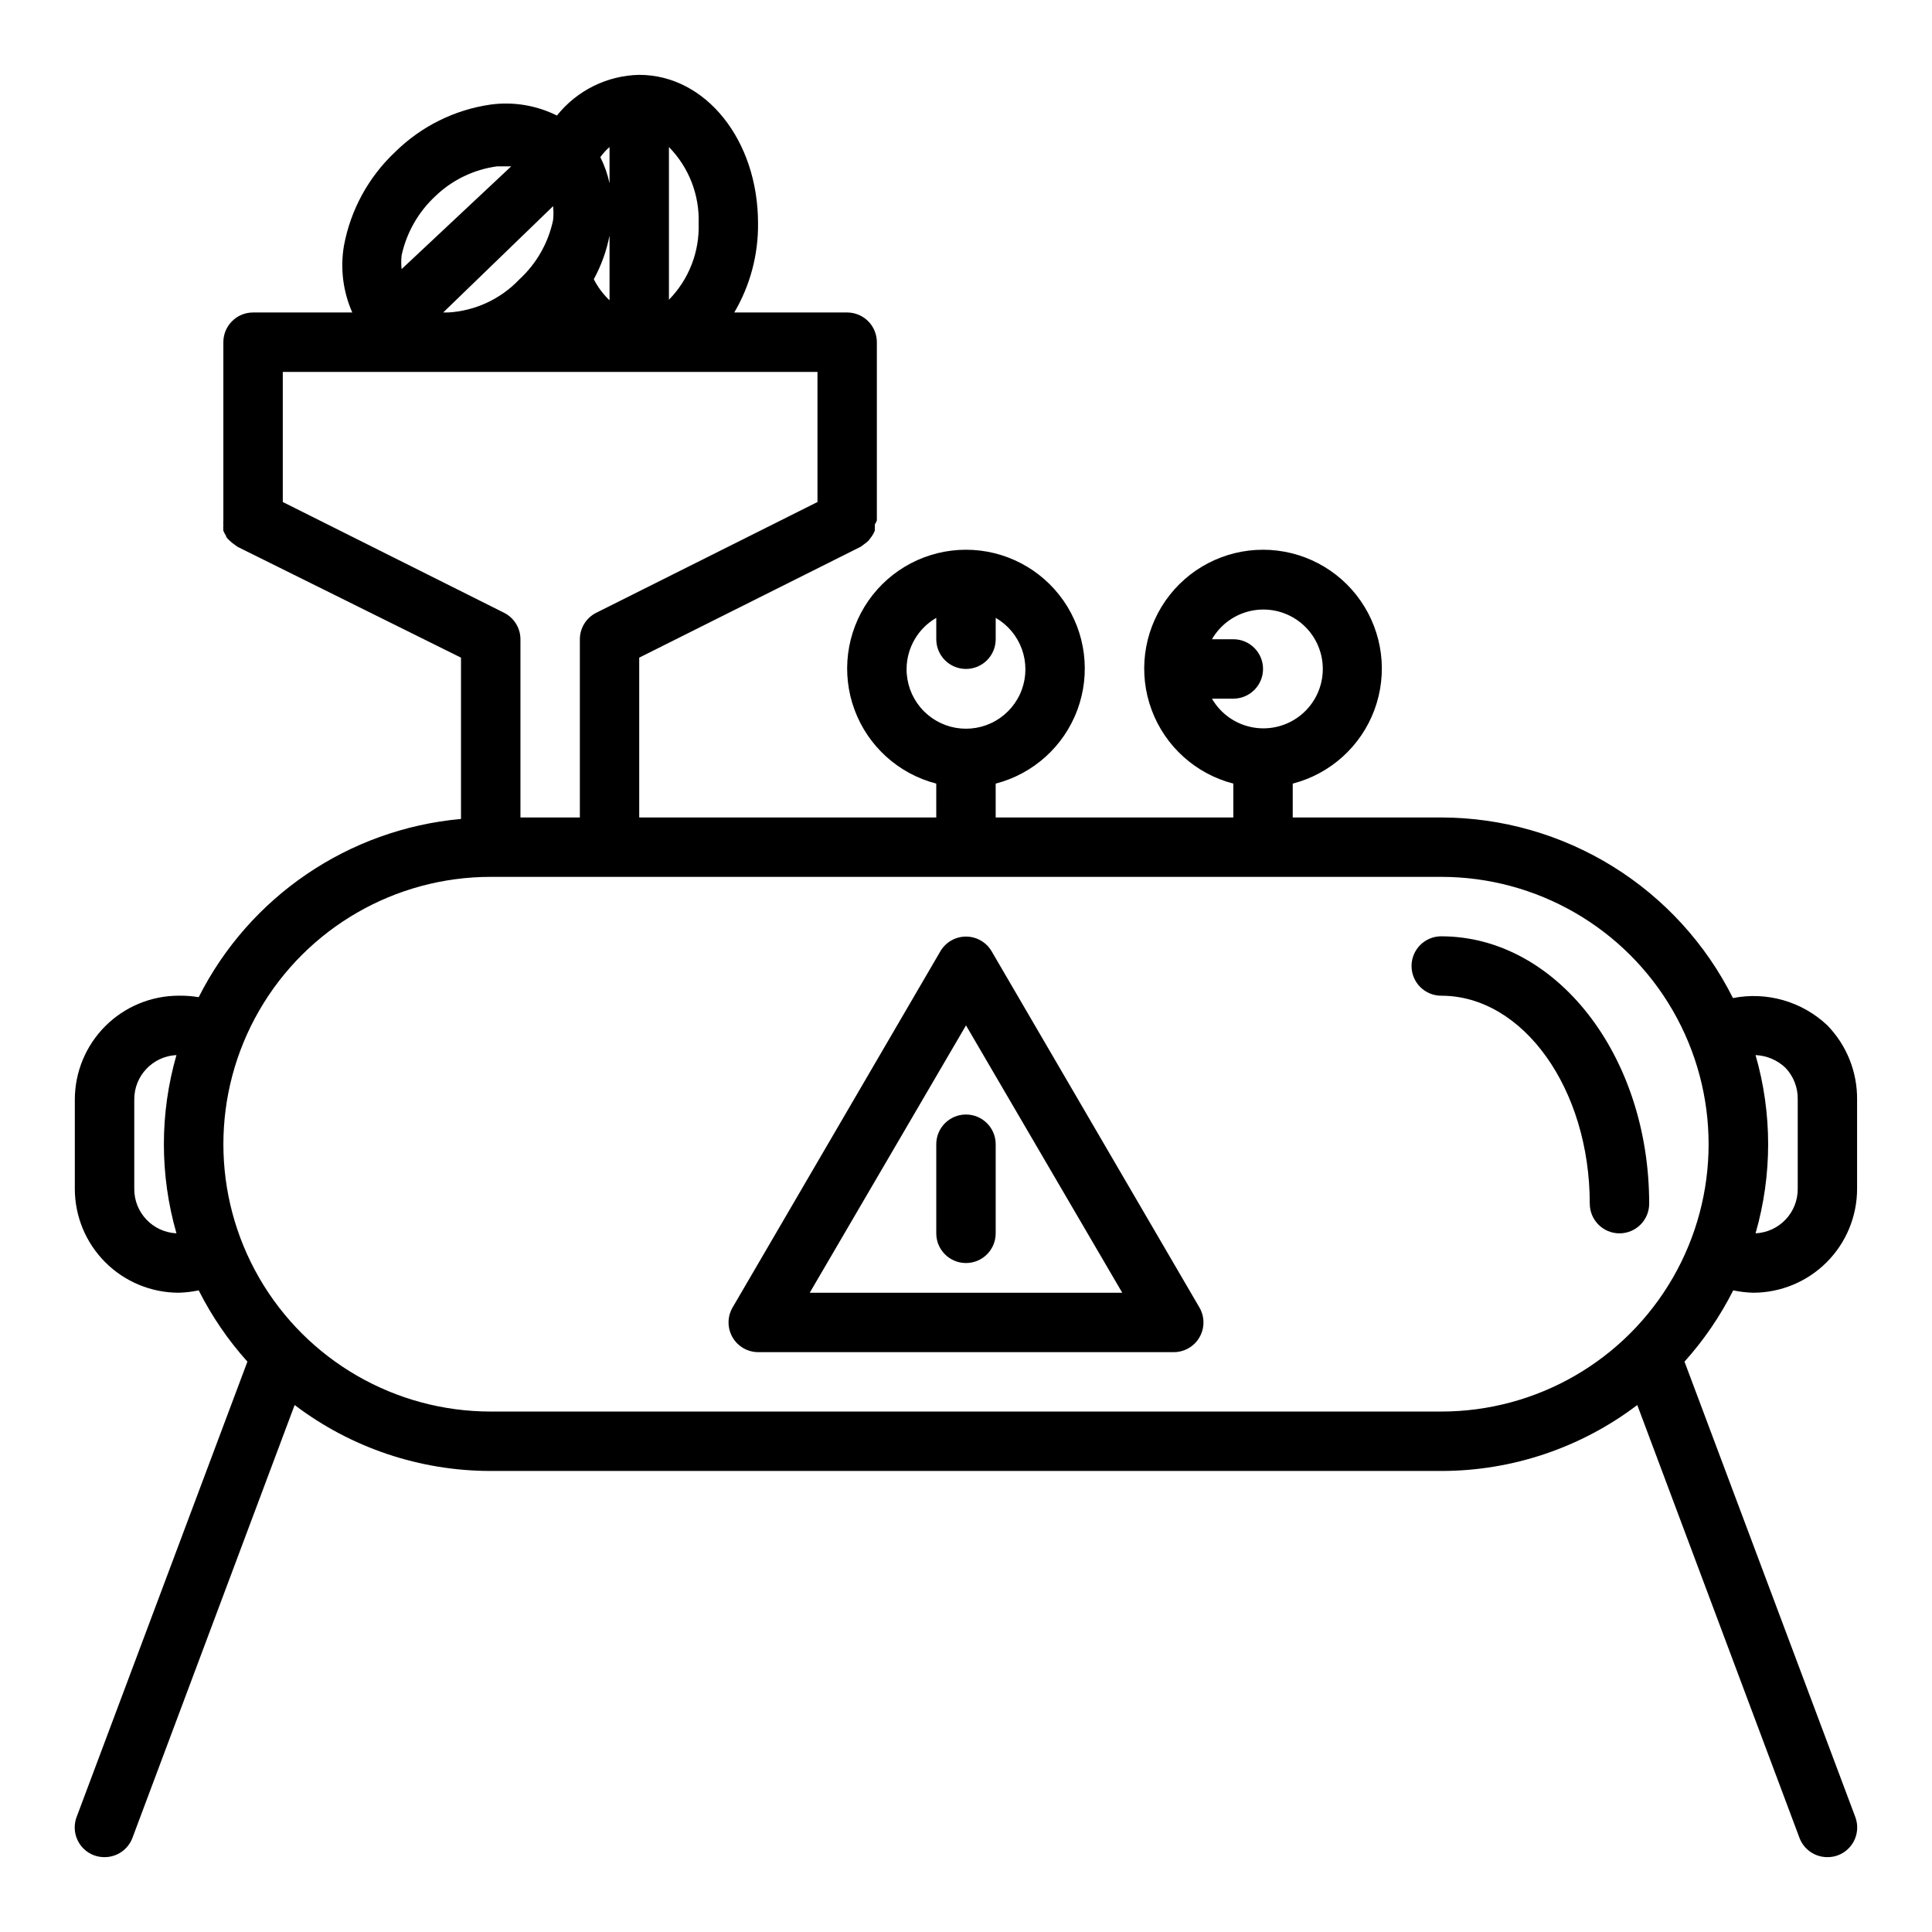
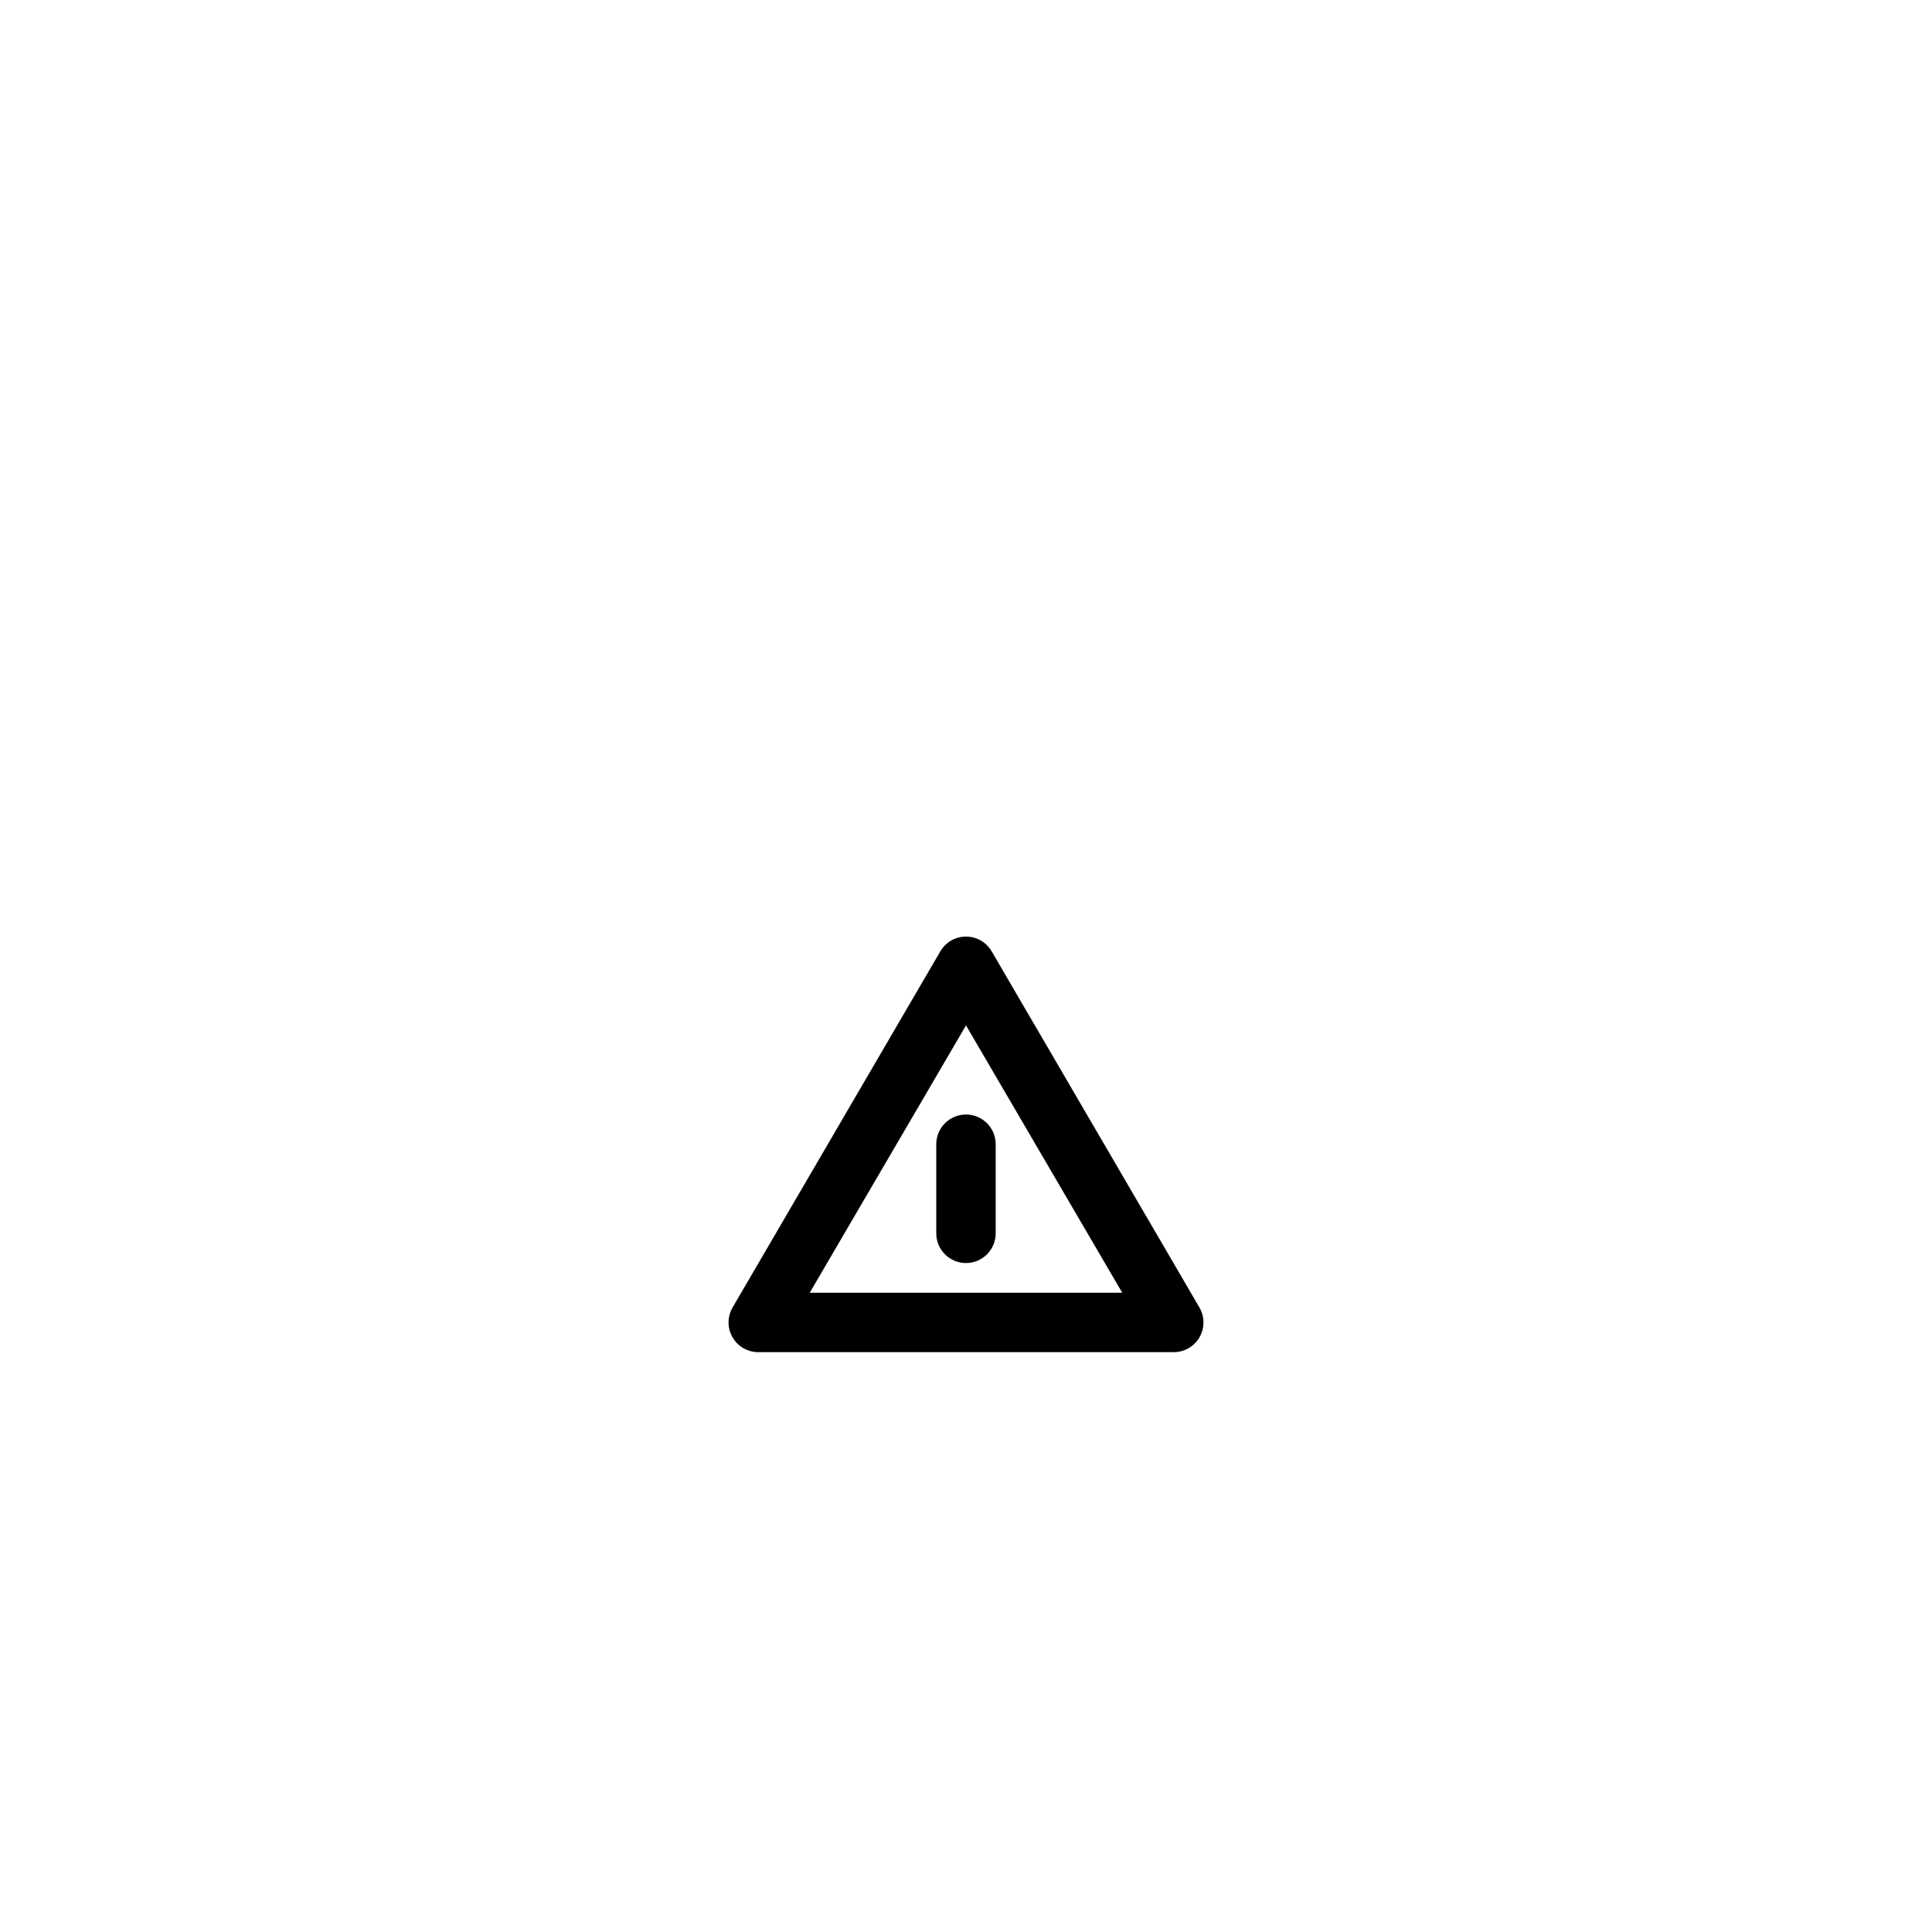
<svg xmlns="http://www.w3.org/2000/svg" fill="#000000" width="800px" height="800px" version="1.1" viewBox="144 144 512 512">
  <g>
-     <path d="m581.05 462.98c0-39.359-24.719-70.848-55.105-70.848v-0.004c-4.348 0-7.871 3.527-7.871 7.875s3.523 7.871 7.871 7.871c21.727 0 39.359 24.719 39.359 55.105h0.004c0 4.348 3.523 7.871 7.871 7.871s7.871-3.523 7.871-7.871z" />
-     <path d="m603.25 408.5c-7.18-14.359-18.215-26.441-31.863-34.895-13.652-8.449-29.383-12.941-45.441-12.969h-39.359v-8.973c9.98-2.578 18.066-9.875 21.652-19.539 3.582-9.664 2.211-20.469-3.676-28.93-5.887-8.461-15.539-13.508-25.848-13.508s-19.961 5.047-25.848 13.508c-5.887 8.461-7.258 19.266-3.676 28.93 3.586 9.664 11.672 16.961 21.652 19.539v8.973h-62.977v-8.973c9.98-2.578 18.066-9.875 21.652-19.539 3.582-9.664 2.211-20.469-3.676-28.93-5.887-8.461-15.543-13.508-25.848-13.508-10.309 0-19.965 5.047-25.852 13.508-5.883 8.461-7.258 19.266-3.672 28.93 3.582 9.664 11.672 16.961 21.648 19.539v8.973h-78.719v-42.352l58.648-29.363 0.867-0.629h-0.004c0.48-0.32 0.93-0.691 1.34-1.102 0 0 0.551-0.789 0.867-1.18h-0.004c0.27-0.43 0.504-0.875 0.711-1.34 0.035-0.551 0.035-1.102 0-1.652 0.223-0.344 0.41-0.715 0.551-1.102v-47.23c0-2.09-0.828-4.09-2.305-5.566-1.477-1.477-3.481-2.309-5.566-2.309h-29.914c4.207-7.152 6.383-15.316 6.297-23.613 0-22.043-13.855-39.359-31.488-39.359v-0.004c-8.508 0.18-16.5 4.133-21.805 10.785-5.43-2.703-11.543-3.719-17.555-2.91-9.582 1.375-18.465 5.789-25.348 12.594-7.031 6.621-11.773 15.305-13.539 24.797-1.02 5.992-0.254 12.152 2.203 17.711h-26.293c-4.348 0-7.871 3.527-7.871 7.875v47.23c-0.039 0.367-0.039 0.734 0 1.102-0.039 0.551-0.039 1.102 0 1.652 0.203 0.465 0.441 0.91 0.707 1.34 0 0.395 0.551 0.867 0.867 1.18 0.41 0.41 0.855 0.781 1.336 1.102l0.867 0.629 59.199 29.363v42.746c-29.77 2.691-56.047 20.547-69.512 47.234-1.742-0.293-3.508-0.422-5.273-0.395-7.309 0-14.316 2.902-19.484 8.07-5.164 5.164-8.07 12.176-8.07 19.48v23.617c0 7.309 2.906 14.316 8.07 19.48 5.168 5.168 12.176 8.07 19.484 8.07 1.773-0.047 3.539-0.258 5.273-0.629 3.449 6.84 7.789 13.195 12.91 18.895l-45.266 120.68c-0.734 1.961-0.66 4.137 0.211 6.043 0.871 1.906 2.469 3.387 4.434 4.113 0.883 0.32 1.816 0.48 2.758 0.473 3.293 0.012 6.246-2.031 7.398-5.117l42.98-114.7c14.945 11.344 33.195 17.48 51.957 17.477h251.9c18.766 0.004 37.012-6.133 51.957-17.477l42.98 114.7c1.152 3.086 4.106 5.129 7.402 5.117 0.938 0.008 1.871-0.152 2.754-0.473 1.965-0.727 3.562-2.207 4.434-4.113 0.871-1.906 0.949-4.082 0.211-6.043l-45.266-120.68c5.121-5.699 9.461-12.055 12.91-18.895 1.734 0.371 3.5 0.582 5.273 0.629 7.309 0 14.316-2.902 19.484-8.07 5.168-5.164 8.07-12.172 8.07-19.48v-23.617c0.07-7.34-2.758-14.414-7.871-19.68-6.684-6.324-16.012-9.02-25.035-7.242zm-138.07-79.352h5.668c4.348 0 7.871-3.523 7.871-7.871s-3.523-7.871-7.871-7.871h-5.668c2.324-4.031 6.316-6.824 10.898-7.633 4.586-0.809 9.289 0.453 12.855 3.445s5.625 7.406 5.625 12.059c0 4.656-2.059 9.07-5.625 12.062-3.566 2.992-8.27 4.25-12.855 3.441-4.582-0.805-8.574-3.602-10.898-7.633zm-80.926-7.871c0.035-5.59 3.031-10.742 7.871-13.539v5.668c0 4.348 3.527 7.871 7.875 7.871s7.871-3.523 7.871-7.871v-5.668c3.211 1.855 5.664 4.781 6.926 8.266 1.266 3.484 1.262 7.305-0.016 10.785-1.273 3.481-3.738 6.398-6.953 8.242s-6.977 2.492-10.625 1.836c-3.648-0.66-6.949-2.582-9.316-5.434-2.367-2.852-3.656-6.449-3.633-10.156zm-78.719-97.691c-1.699-1.613-3.109-3.504-4.172-5.59 1.977-3.617 3.383-7.523 4.172-11.57zm-14.957-24.953c0.129 1.23 0.129 2.469 0 3.699-1.277 6.055-4.414 11.559-8.977 15.742-4.953 5.211-11.711 8.336-18.891 8.738h-1.262zm38.57 4.566c0.258 7.535-2.59 14.848-7.871 20.23v-40.461c5.281 5.379 8.129 12.691 7.871 20.23zm-23.613-20.23v9.602c-0.516-2.402-1.336-4.731-2.441-6.926 0.707-0.984 1.527-1.883 2.441-2.676zm-55.105 28.73c1.305-6.043 4.438-11.539 8.973-15.742 4.484-4.301 10.219-7.059 16.375-7.875h3.703l-29.051 27.238c-0.125-1.203-0.125-2.418 0-3.621zm-31.488 65.336v-34.477h141.7v34.48l-58.648 29.363 0.004-0.004c-2.648 1.336-4.32 4.043-4.328 7.008v47.23h-15.746v-47.23c-0.008-2.965-1.684-5.672-4.328-7.008zm-39.359 182v-23.617c-0.051-6.297 4.887-11.512 11.18-11.809-4.441 15.434-4.441 31.801 0 47.234-6.293-0.297-11.23-5.512-11.18-11.809zm94.465 59.039c-25.312 0-48.703-13.504-61.355-35.422-12.656-21.922-12.656-48.93 0-70.852 12.652-21.918 36.043-35.422 61.355-35.422h251.9c25.312 0 48.703 13.504 61.359 35.422 12.656 21.922 12.656 48.93 0 70.852-12.656 21.918-36.047 35.422-61.359 35.422zm346.37-59.039c0.051 6.297-4.887 11.512-11.176 11.809 4.449-15.43 4.449-31.805 0-47.234 2.934 0.125 5.727 1.301 7.871 3.309 2.195 2.277 3.387 5.34 3.305 8.5z" />
    <path d="m406.77 396.06c-1.418-2.391-3.992-3.856-6.769-3.856-2.781 0-5.352 1.465-6.769 3.856l-55.105 94.465c-1.402 2.426-1.406 5.418-0.012 7.852s3.977 3.938 6.781 3.957h110.21c2.805-0.02 5.387-1.523 6.781-3.957 1.395-2.434 1.391-5.426-0.012-7.852zm-48.18 90.527 41.41-70.848 41.406 70.848z" />
    <path d="m392.12 447.23v23.617c0 4.348 3.527 7.871 7.875 7.871s7.871-3.523 7.871-7.871v-23.617c0-4.348-3.523-7.871-7.871-7.871s-7.875 3.523-7.875 7.871z" />
  </g>
</svg>